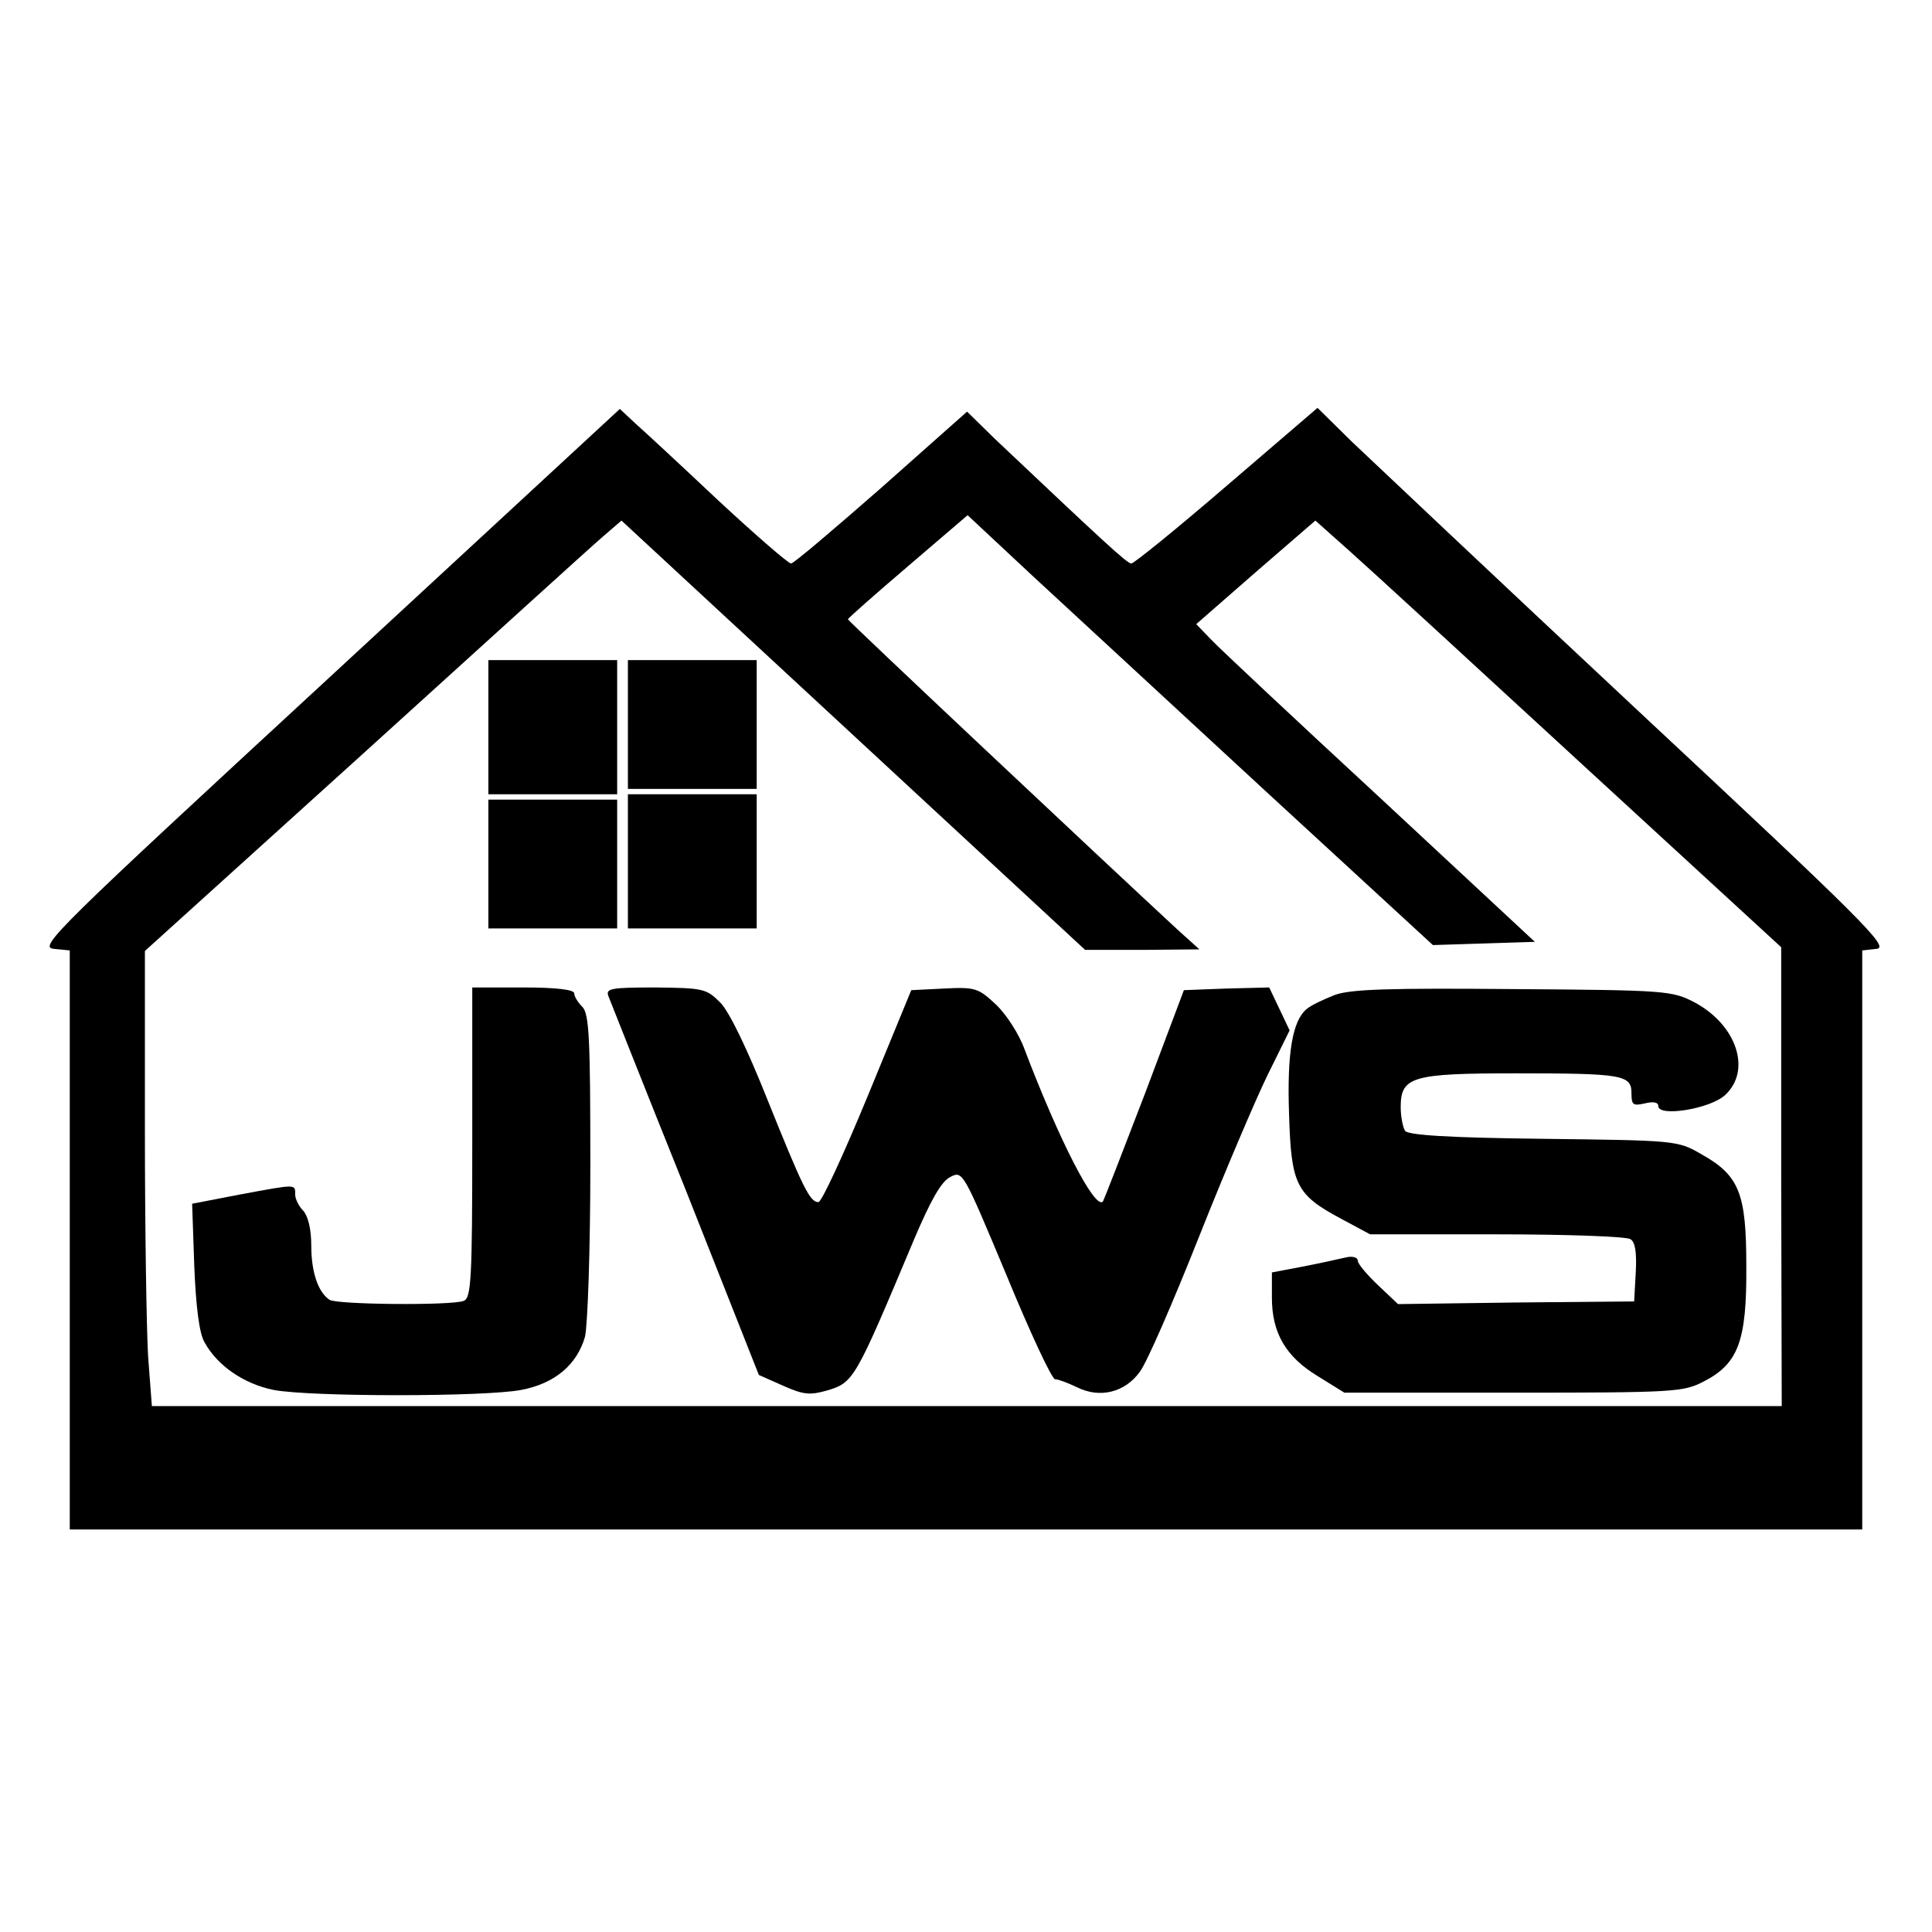
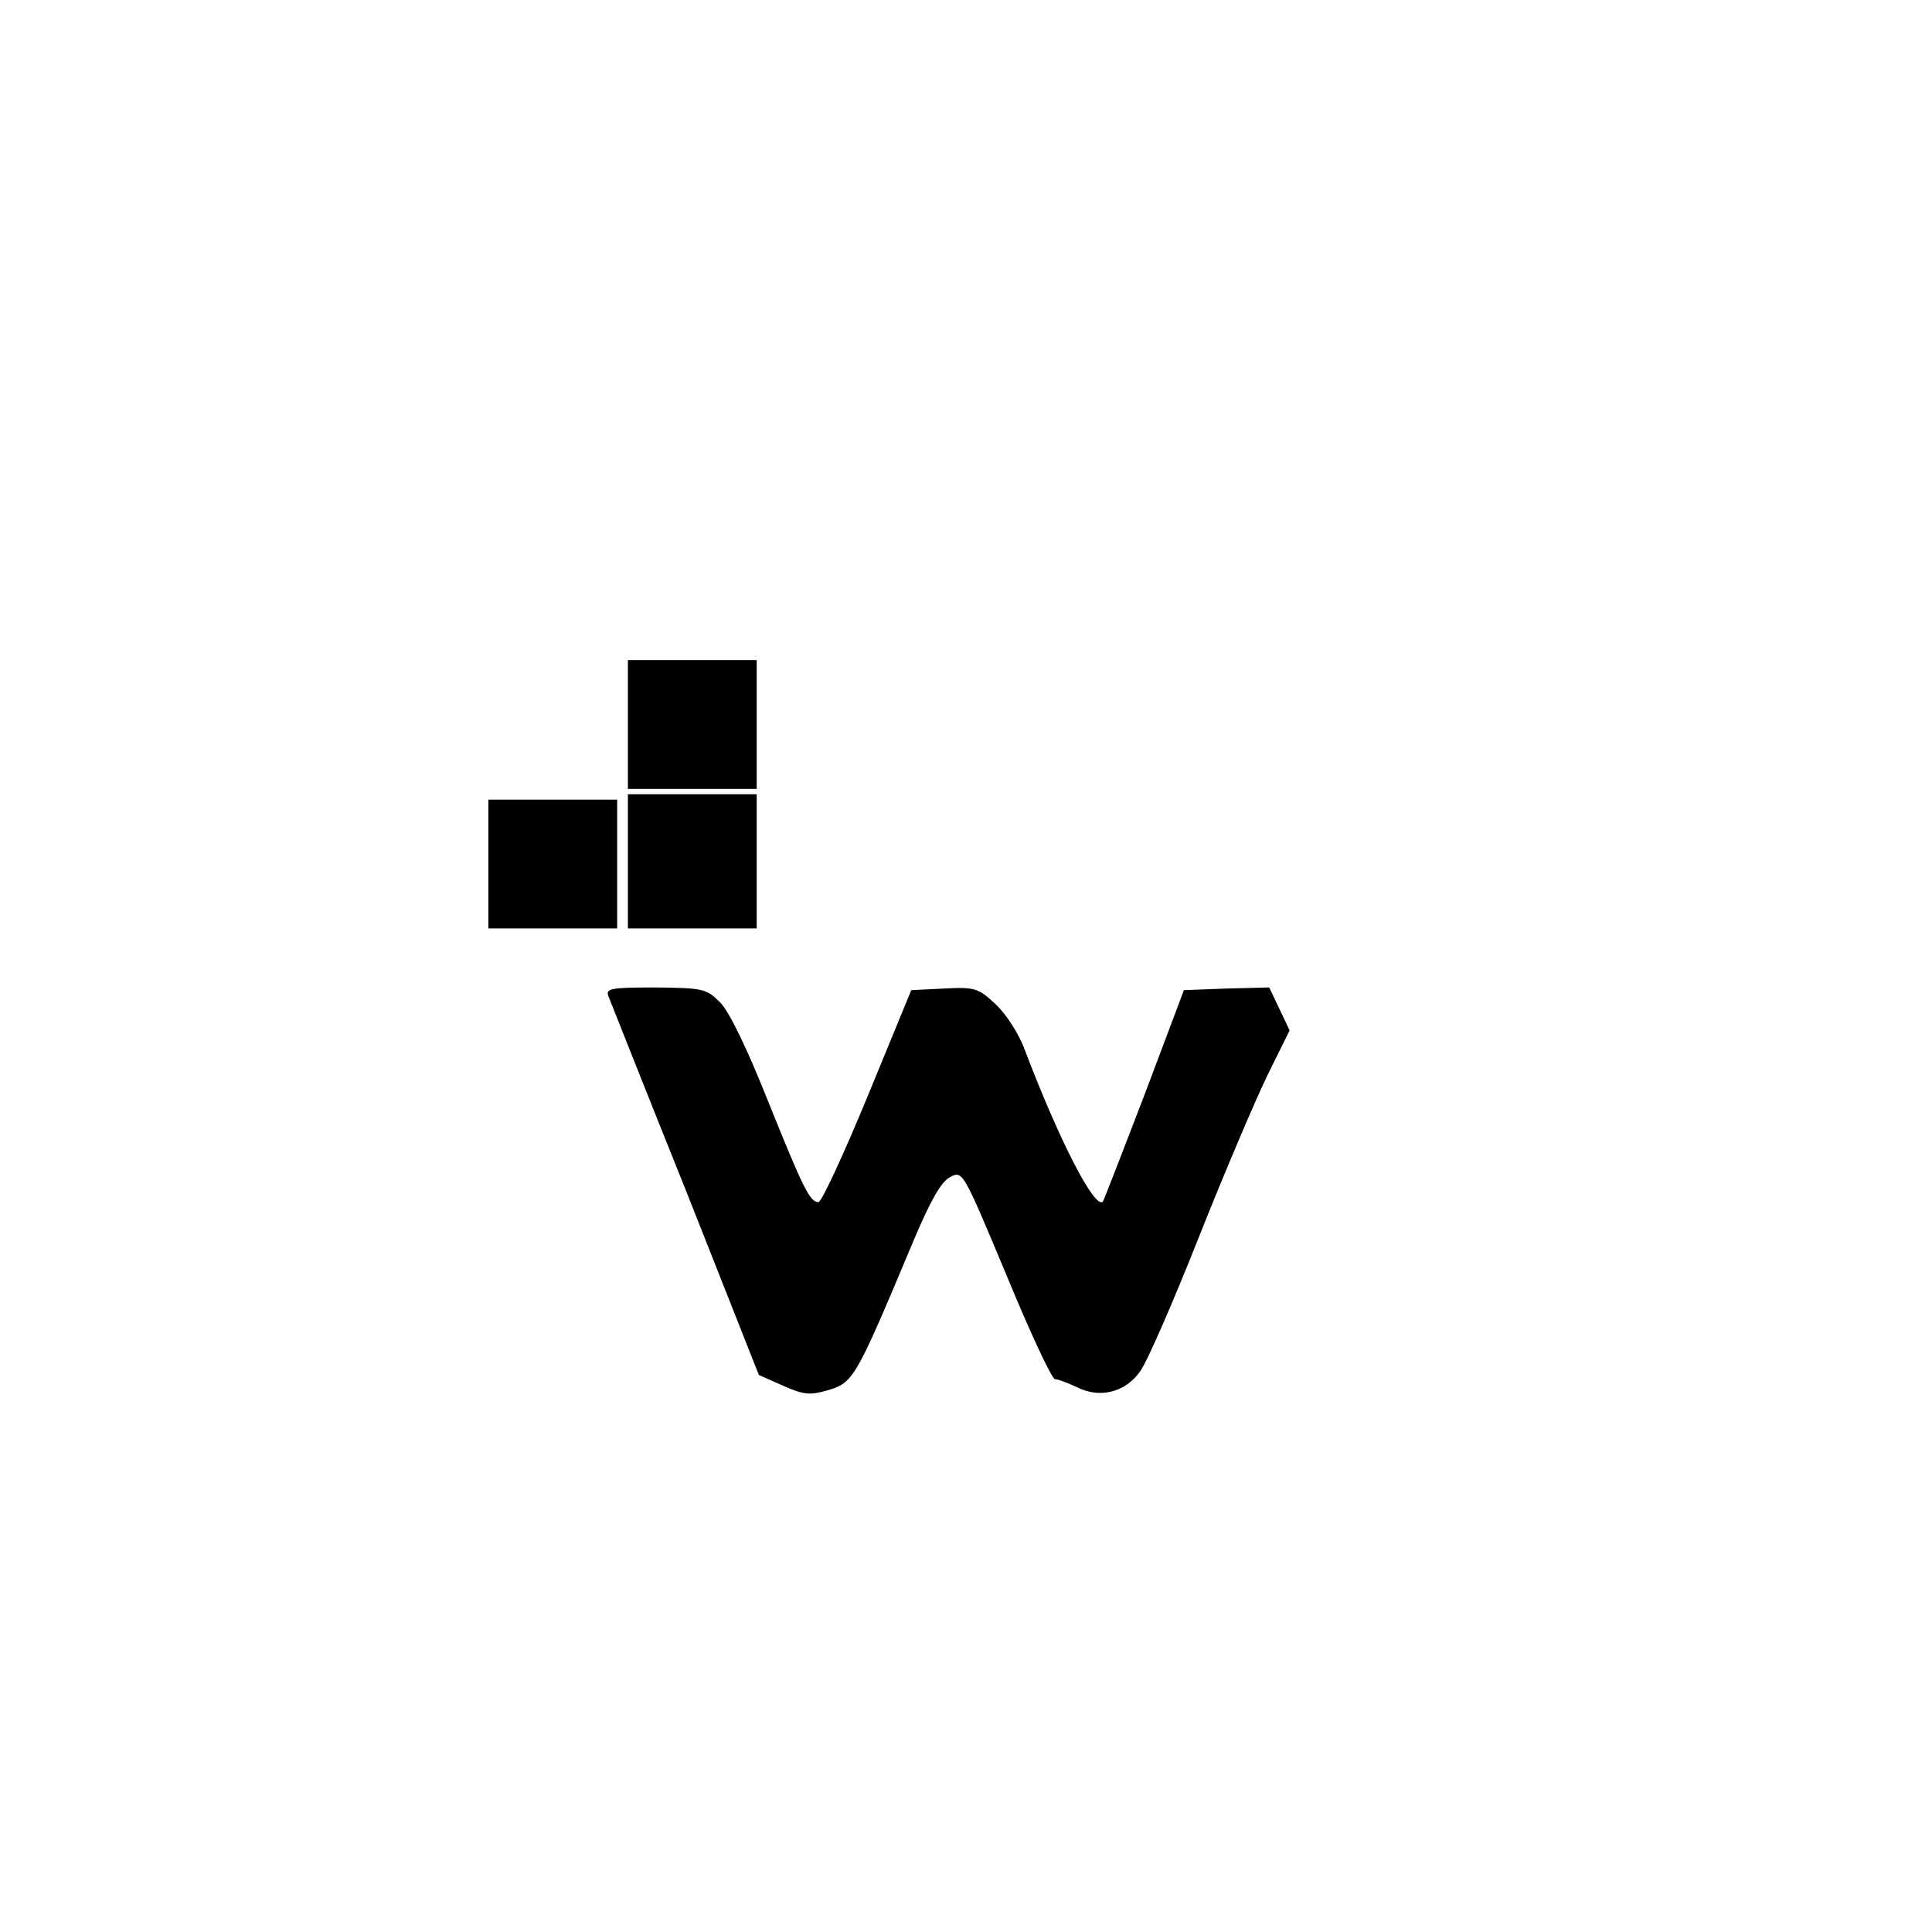
<svg xmlns="http://www.w3.org/2000/svg" version="1.0" width="360pt" height="360pt" viewBox="0 0 360 360" preserveAspectRatio="xMidYMid meet">
  <g transform="translate(0,360) scale(0.1,-0.1)" fill="#000000" stroke="none">
-     <path d="M612 2336 c-507 -468 -541 -501 -512 -504 l30 -3 0 -540 0 -539 1670 0 1670 0 0 539 0 540 27 3 c24 3 -24 51 -443 442 -258 241 -498 468 -534 502 l-65 64 -169 -145 c-93 -80 -173 -145 -178 -145 -8 0 -54 43 -255 233 l-51 50 -160 -142 c-88 -77 -163 -141 -168 -141 -5 0 -65 52 -134 116 -69 65 -138 129 -155 144 l-30 28 -543 -502z m1745 -209 l313 -288 95 3 95 3 -287 267 c-159 147 -301 280 -316 296 l-28 29 111 97 111 96 64 -57 c36 -32 231 -211 434 -398 l370 -340 0 -427 1 -428 -1519 0 -1518 0 -7 92 c-3 50 -6 241 -6 423 l0 333 408 369 c224 203 423 384 443 401 l37 32 432 -400 432 -400 106 0 107 1 -40 36 c-148 137 -615 576 -615 579 0 2 50 46 112 99 l111 95 121 -113 c67 -62 262 -242 433 -400z" />
-     <path d="M910 2245 l0 -125 120 0 120 0 0 125 0 125 -120 0 -120 0 0 -125z" />
    <path d="M1170 2250 l0 -120 120 0 120 0 0 120 0 120 -120 0 -120 0 0 -120z" />
    <path d="M1170 1995 l0 -125 120 0 120 0 0 125 0 125 -120 0 -120 0 0 -125z" />
    <path d="M910 1990 l0 -120 120 0 120 0 0 120 0 120 -120 0 -120 0 0 -120z" />
-     <path d="M880 1471 c0 -254 -2 -290 -16 -295 -22 -9 -237 -7 -250 2 -21 14 -34 51 -34 101 0 31 -6 55 -15 65 -8 8 -15 22 -15 30 0 20 4 20 -104 0 l-88 -17 4 -116 c3 -74 9 -125 19 -142 24 -44 74 -78 129 -89 69 -13 392 -13 461 0 63 12 104 47 119 99 5 20 10 163 10 318 0 237 -2 284 -15 297 -8 8 -15 19 -15 25 0 7 -34 11 -95 11 l-95 0 0 -289z" />
    <path d="M1134 1743 c4 -10 68 -172 144 -361 l136 -344 45 -20 c38 -17 50 -18 82 -9 50 15 52 19 162 281 31 73 51 109 68 117 23 12 24 9 104 -182 44 -107 85 -195 91 -195 6 0 24 -7 41 -15 42 -21 89 -10 117 29 13 17 62 130 110 251 48 121 106 257 128 302 l41 83 -19 40 -19 40 -80 -2 -79 -3 -73 -194 c-41 -107 -76 -197 -78 -200 -15 -15 -81 113 -146 284 -10 28 -34 65 -53 83 -33 31 -39 33 -97 30 l-61 -3 -81 -197 c-45 -109 -86 -198 -92 -198 -16 0 -29 27 -95 191 -37 93 -71 164 -88 181 -26 26 -32 27 -121 28 -85 0 -93 -2 -87 -17z" />
-     <path d="M2487 1746 c-20 -8 -44 -19 -52 -26 -27 -22 -37 -83 -33 -197 4 -131 13 -149 97 -194 l54 -29 236 0 c130 0 242 -4 249 -9 9 -5 12 -25 10 -62 l-3 -54 -220 -2 -220 -3 -37 35 c-21 20 -38 40 -38 46 0 6 -10 9 -22 6 -13 -3 -49 -11 -80 -17 l-58 -11 0 -47 c0 -66 26 -110 85 -146 l50 -31 315 0 c299 0 317 1 355 21 64 33 80 75 79 215 0 136 -13 169 -85 209 -43 25 -49 25 -294 28 -178 2 -252 7 -257 15 -4 7 -8 26 -8 44 0 57 21 63 215 63 199 0 215 -3 215 -37 0 -22 3 -24 25 -19 16 4 25 2 25 -5 0 -21 98 -5 125 21 49 46 21 130 -57 172 -42 22 -52 23 -338 25 -229 2 -303 0 -333 -11z" />
  </g>
</svg>